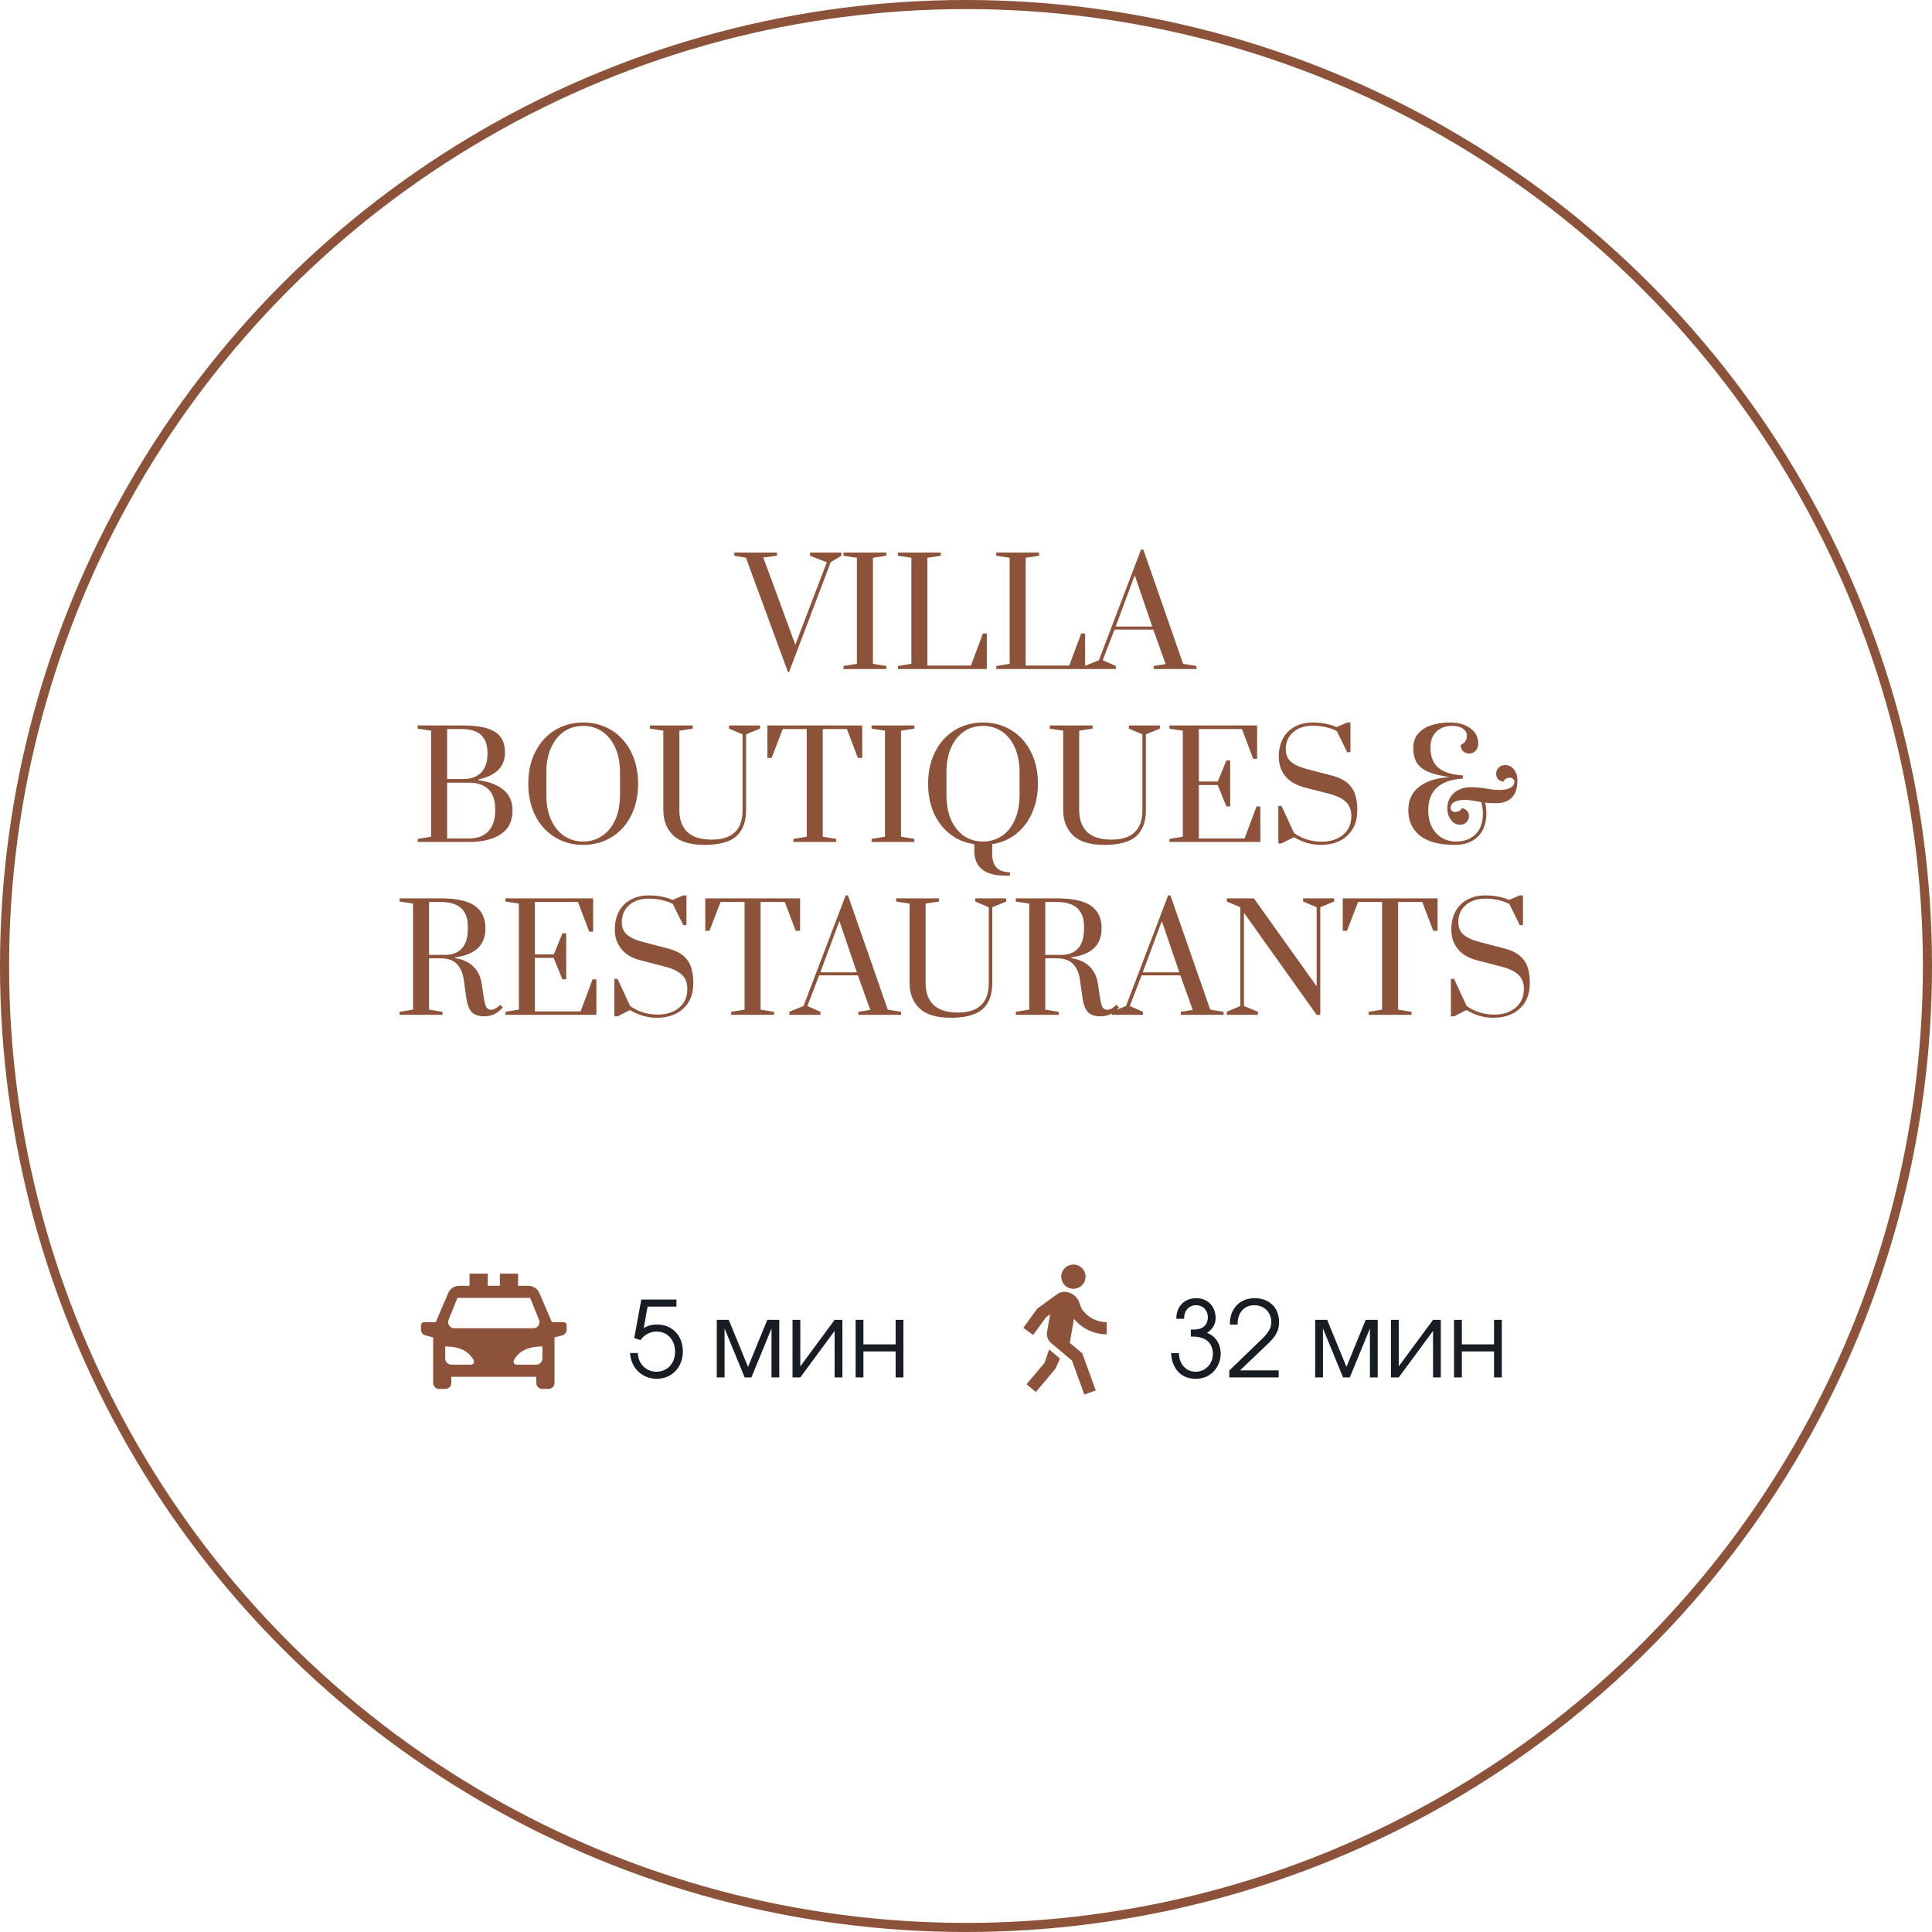
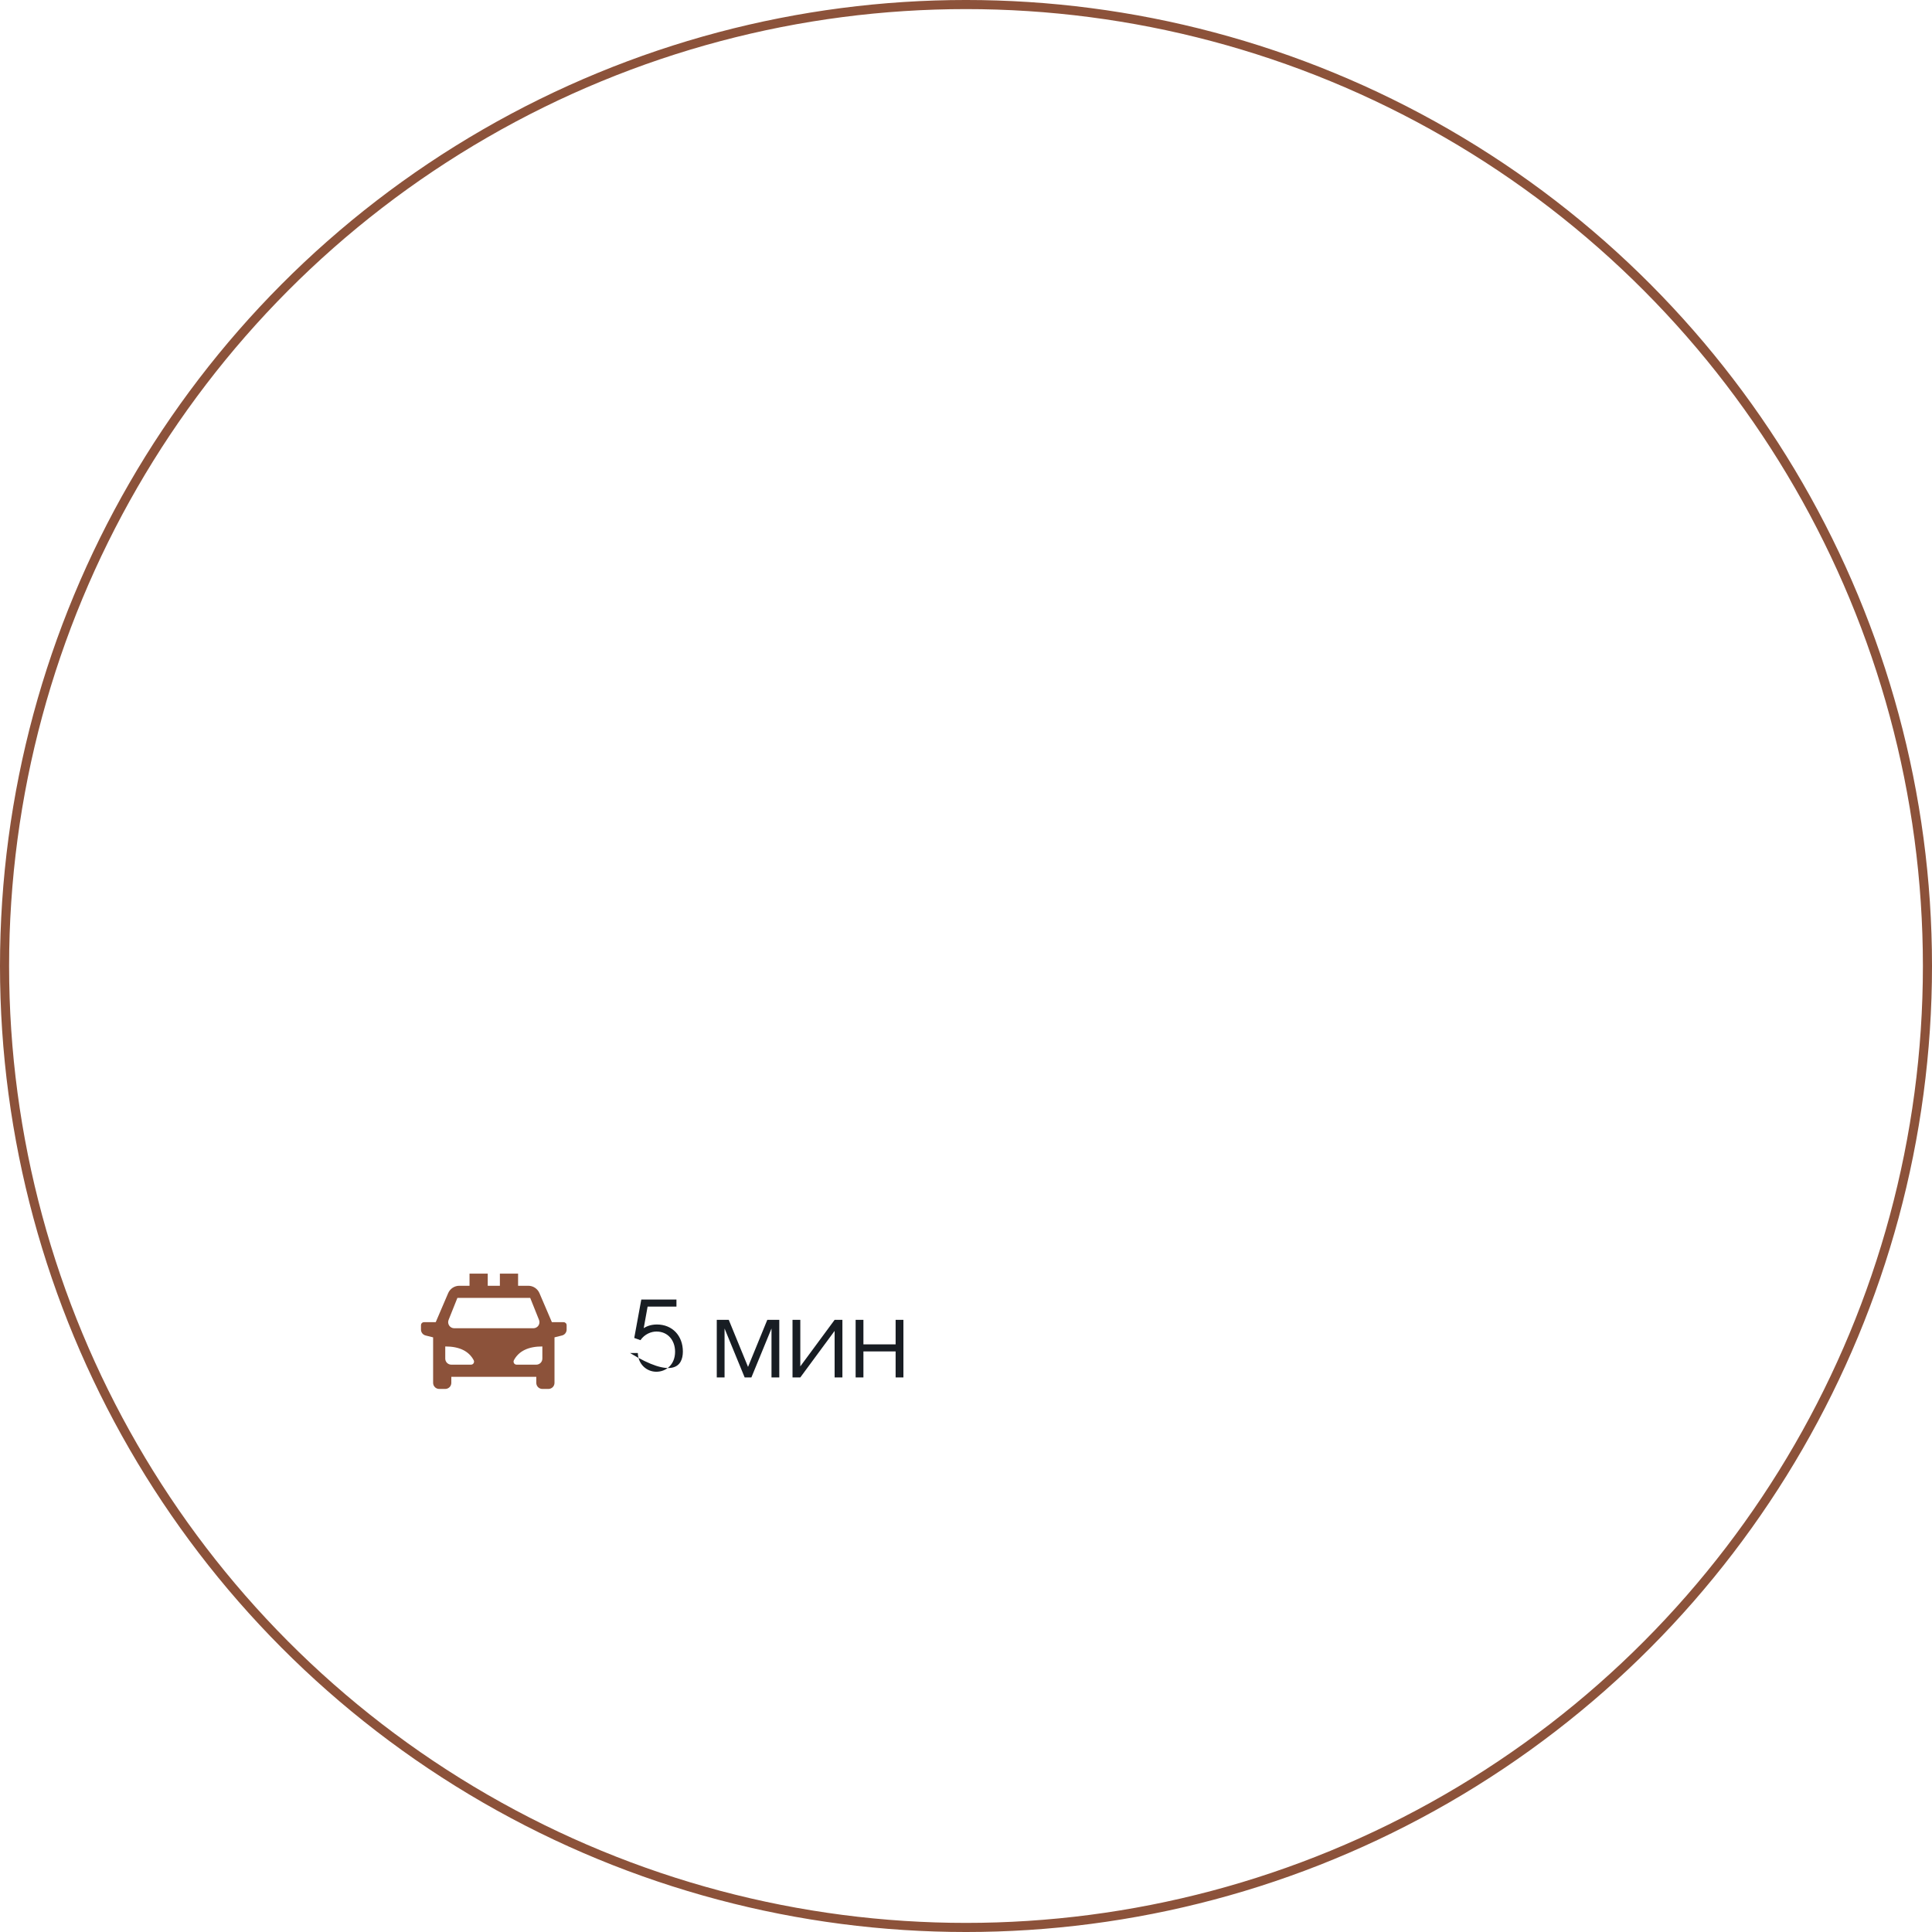
<svg xmlns="http://www.w3.org/2000/svg" width="257" height="257" viewBox="0 0 257 257" fill="none">
-   <path d="M104.81 89.388L99.23 74.197L97.68 73.926V73.5H103.356V73.926L101.535 74.159L105.798 85.764L109.983 74.798L107.755 73.926V73.5H111.92V73.926L110.506 74.779L104.965 89.388H104.81ZM112.204 89V88.593L113.987 88.302V74.197L112.204 73.926V73.5H117.901V73.926L116.118 74.197V88.302L117.901 88.593V89H112.204ZM119.451 89V88.593L121.234 88.302V74.197L119.451 73.926V73.5H125.147V73.926L123.365 74.197V88.535H129.158L130.747 84.272H131.27V89H119.451ZM132.526 89V88.593L134.308 88.302V74.197L132.526 73.926V73.5H138.222V73.926L136.439 74.197V88.535H142.233L143.821 84.272H144.344V89H132.526ZM144.283 89V88.593L146.181 87.818L151.781 73.112H152.091L157.38 88.302L159.163 88.593V89H153.466V88.593L155.055 88.341L153.408 83.749H148.254L146.685 87.818L148.429 88.593V89H144.283ZM148.409 83.343H153.273L150.948 76.522L148.409 83.343ZM55.564 111.593L57.347 111.302V97.197L55.564 96.926V96.5H61.474C62.869 96.5 63.979 96.629 64.806 96.887C65.633 97.146 66.233 97.54 66.608 98.069C66.983 98.586 67.17 99.27 67.17 100.123C67.17 101.983 65.995 103.171 63.644 103.688V103.785C65.077 103.979 66.188 104.405 66.976 105.064C67.777 105.722 68.177 106.64 68.177 107.815C68.177 109.236 67.654 110.289 66.608 110.973C65.575 111.658 64.173 112 62.404 112H55.564V111.593ZM61.629 103.63C62.662 103.63 63.456 103.339 64.012 102.758C64.567 102.177 64.845 101.35 64.845 100.278V100.162C64.845 98.043 63.721 96.984 61.474 96.984H59.478V103.63H61.629ZM62.404 111.535C63.502 111.535 64.354 111.219 64.961 110.586C65.568 109.94 65.872 109.023 65.872 107.834V107.621C65.872 106.446 65.568 105.567 64.961 104.986C64.367 104.405 63.514 104.114 62.404 104.114H59.478V111.535H62.404ZM77.577 112.388C76.169 112.388 74.909 112.045 73.799 111.361C72.688 110.676 71.822 109.72 71.202 108.493C70.582 107.253 70.272 105.839 70.272 104.25C70.272 102.661 70.582 101.253 71.202 100.026C71.822 98.786 72.688 97.824 73.799 97.139C74.909 96.455 76.169 96.112 77.577 96.112C78.985 96.112 80.244 96.455 81.355 97.139C82.466 97.824 83.331 98.786 83.951 100.026C84.571 101.253 84.881 102.661 84.881 104.25C84.881 105.839 84.571 107.253 83.951 108.493C83.331 109.72 82.466 110.676 81.355 111.361C80.244 112.045 78.985 112.388 77.577 112.388ZM77.577 111.942C78.507 111.942 79.34 111.696 80.076 111.206C80.825 110.715 81.413 110.004 81.839 109.074C82.265 108.131 82.478 107.021 82.478 105.742V102.758C82.478 101.479 82.265 100.375 81.839 99.445C81.413 98.502 80.825 97.785 80.076 97.294C79.34 96.803 78.507 96.558 77.577 96.558C76.634 96.558 75.794 96.803 75.058 97.294C74.322 97.785 73.74 98.502 73.314 99.445C72.888 100.375 72.675 101.479 72.675 102.758V105.742C72.675 107.021 72.888 108.131 73.314 109.074C73.74 110.004 74.322 110.715 75.058 111.206C75.794 111.696 76.634 111.942 77.577 111.942ZM93.722 112.388C91.823 112.388 90.435 111.968 89.556 111.128C88.678 110.276 88.239 109.152 88.239 107.757V97.197L86.456 96.926V96.5H92.153V96.926L90.37 97.197V107.757C90.37 109.023 90.725 109.998 91.436 110.682C92.146 111.354 93.225 111.69 94.671 111.69C97.41 111.69 98.779 110.379 98.779 107.757V97.682L96.977 96.926V96.5H101.104V96.926L99.244 97.682V107.757C99.244 109.307 98.811 110.469 97.946 111.244C97.08 112.006 95.672 112.388 93.722 112.388ZM105.533 112V111.593L107.316 111.302V96.984H104.119L102.646 100.821H102.084V96.5H114.697V100.821H114.116L112.663 96.984H109.447V111.302L111.229 111.593V112H105.533ZM115.941 112V111.593L117.724 111.302V97.197L115.941 96.926V96.5H121.638V96.926L119.855 97.197V111.302L121.638 111.593V112H115.941ZM133.709 116.476C130.97 116.476 129.601 115.358 129.601 113.124V112.291C128.387 112.123 127.315 111.677 126.385 110.954C125.455 110.23 124.732 109.294 124.215 108.144C123.711 106.995 123.459 105.697 123.459 104.25C123.459 102.661 123.769 101.253 124.389 100.026C125.009 98.786 125.875 97.824 126.986 97.139C128.096 96.455 129.356 96.112 130.764 96.112C132.172 96.112 133.431 96.455 134.542 97.139C135.653 97.824 136.518 98.786 137.138 100.026C137.758 101.253 138.068 102.661 138.068 104.25C138.068 105.684 137.81 106.975 137.293 108.125C136.789 109.275 136.079 110.211 135.162 110.934C134.245 111.658 133.186 112.11 131.984 112.291V113.589C131.984 115.216 132.772 116.03 134.348 116.03V116.476H133.709ZM130.764 111.942C131.694 111.942 132.527 111.696 133.263 111.206C133.999 110.715 134.574 110.004 134.988 109.074C135.414 108.144 135.627 107.033 135.627 105.742V102.758C135.627 101.466 135.414 100.356 134.988 99.425C134.574 98.496 133.999 97.785 133.263 97.294C132.527 96.803 131.694 96.558 130.764 96.558C129.821 96.558 128.981 96.803 128.245 97.294C127.522 97.785 126.947 98.496 126.521 99.425C126.107 100.356 125.901 101.466 125.901 102.758V105.742C125.901 107.033 126.107 108.144 126.521 109.074C126.947 110.004 127.522 110.715 128.245 111.206C128.981 111.696 129.821 111.942 130.764 111.942ZM146.909 112.388C145.01 112.388 143.622 111.968 142.743 111.128C141.865 110.276 141.426 109.152 141.426 107.757V97.197L139.643 96.926V96.5H145.34V96.926L143.557 97.197V107.757C143.557 109.023 143.912 109.998 144.623 110.682C145.333 111.354 146.412 111.69 147.859 111.69C150.597 111.69 151.966 110.379 151.966 107.757V97.682L150.164 96.926V96.5H154.291V96.926L152.431 97.682V107.757C152.431 109.307 151.998 110.469 151.133 111.244C150.268 112.006 148.86 112.388 146.909 112.388ZM155.562 112V111.593L157.345 111.302V97.197L155.562 96.926V96.5H167.226V100.937H166.703L165.211 96.984H159.476V103.959H161.995L163.138 101.15H163.641V107.272H163.138L161.975 104.424H159.476V111.535H165.56L167.148 107.272H167.652V112H155.562ZM175.668 112.388C174.466 112.388 173.285 112.045 172.122 111.361L170.475 112.194H170.049V107.214H170.475L172.141 110.818C173.213 111.58 174.441 111.961 175.823 111.961C176.959 111.961 177.896 111.664 178.632 111.07C179.381 110.463 179.756 109.617 179.756 108.532C179.756 107.744 179.517 107.124 179.039 106.672C178.561 106.207 177.786 105.839 176.714 105.567L173.498 104.734C172.374 104.437 171.528 103.933 170.959 103.223C170.391 102.5 170.107 101.647 170.107 100.666C170.107 99.774 170.281 98.986 170.63 98.302C170.992 97.604 171.515 97.068 172.199 96.694C172.884 96.306 173.698 96.112 174.641 96.112C175.816 96.112 176.869 96.313 177.799 96.713L179.213 96.112H179.64V100.065H179.213L177.818 97.236C176.85 96.771 175.797 96.539 174.66 96.539C173.536 96.539 172.652 96.829 172.006 97.41C171.36 97.979 171.037 98.734 171.037 99.677C171.037 100.375 171.263 100.924 171.715 101.324C172.18 101.725 172.858 102.041 173.75 102.274L177.218 103.184C178.341 103.468 179.175 103.959 179.717 104.657C180.272 105.341 180.55 106.388 180.55 107.796C180.55 109.229 180.105 110.353 179.213 111.167C178.335 111.981 177.153 112.388 175.668 112.388ZM193.556 112.388C191.464 112.388 189.901 111.974 188.867 111.147C187.847 110.308 187.337 109.184 187.337 107.776C187.337 106.42 187.828 105.374 188.809 104.637C189.804 103.888 191.102 103.475 192.704 103.397V103.339C191.102 103.133 189.914 102.752 189.139 102.196C188.377 101.628 187.996 100.73 187.996 99.503C187.996 98.418 188.428 97.585 189.294 97.004C190.172 96.409 191.393 96.112 192.956 96.112C194.002 96.112 194.874 96.364 195.571 96.868C196.282 97.372 196.637 98.043 196.637 98.883C196.637 99.309 196.514 99.645 196.269 99.891C196.036 100.123 195.765 100.239 195.455 100.239C195.132 100.239 194.861 100.142 194.641 99.949C194.422 99.755 194.312 99.471 194.312 99.096C194.854 98.851 195.126 98.444 195.126 97.876C195.126 97.475 194.951 97.159 194.603 96.926C194.254 96.681 193.776 96.558 193.169 96.558C192.29 96.558 191.586 96.816 191.057 97.333C190.54 97.85 190.282 98.541 190.282 99.406C190.282 100.646 190.644 101.563 191.367 102.157C192.103 102.739 193.175 103.068 194.583 103.146V103.572C193.059 103.662 191.909 104.063 191.134 104.773C190.372 105.483 189.991 106.485 189.991 107.776C189.991 108.642 190.153 109.391 190.476 110.024C190.811 110.644 191.257 111.122 191.812 111.457C192.381 111.78 193.014 111.942 193.711 111.942C194.758 111.942 195.61 111.625 196.269 110.992C196.928 110.347 197.257 109.423 197.257 108.222C197.257 107.744 197.186 107.234 197.044 106.691L196.288 106.575C195.707 106.459 195.248 106.401 194.913 106.401C194.357 106.401 193.892 106.485 193.517 106.652C193.156 106.82 192.975 107.092 192.975 107.466C192.975 107.647 193.033 107.783 193.149 107.873C193.266 107.964 193.414 108.009 193.595 108.009C193.763 108.009 193.931 107.964 194.099 107.873C194.267 107.783 194.389 107.654 194.467 107.486C194.777 107.563 195.009 107.699 195.164 107.892C195.332 108.073 195.416 108.293 195.416 108.551C195.416 108.861 195.3 109.132 195.068 109.365C194.848 109.597 194.57 109.714 194.234 109.714C193.744 109.714 193.337 109.501 193.014 109.074C192.691 108.648 192.529 108.125 192.529 107.505C192.529 107.001 192.652 106.536 192.897 106.11C193.143 105.684 193.498 105.348 193.963 105.102C194.441 104.844 194.996 104.715 195.629 104.715C196.249 104.715 196.973 104.78 197.799 104.909C198.445 105.025 198.988 105.083 199.427 105.083C200.034 105.083 200.518 104.993 200.88 104.812C201.255 104.618 201.442 104.353 201.442 104.017C201.442 103.837 201.384 103.701 201.268 103.611C201.164 103.507 201.022 103.456 200.841 103.456C200.66 103.456 200.486 103.501 200.318 103.591C200.163 103.682 200.047 103.817 199.969 103.998C199.647 103.921 199.408 103.791 199.253 103.611C199.098 103.417 199.02 103.191 199.02 102.932C199.02 102.622 199.13 102.351 199.349 102.119C199.582 101.886 199.866 101.77 200.202 101.77C200.693 101.77 201.087 101.964 201.384 102.351C201.694 102.726 201.849 103.21 201.849 103.804C201.849 105.832 200.88 106.846 198.943 106.846C198.387 106.846 197.929 106.82 197.567 106.769C197.67 107.285 197.722 107.757 197.722 108.183C197.722 109.514 197.347 110.547 196.598 111.283C195.849 112.019 194.835 112.388 193.556 112.388ZM64.418 135.194C63.695 135.194 63.152 135.019 62.791 134.671C62.429 134.322 62.184 133.728 62.054 132.888L61.686 130.292C61.557 129.413 61.254 128.729 60.776 128.238C60.311 127.734 59.581 127.482 58.586 127.482H57.075V134.302L58.858 134.593V135H53.161V134.593L54.944 134.302V120.197L53.161 119.926V119.5H58.586C60.692 119.5 62.216 119.829 63.159 120.488C64.102 121.147 64.573 122.148 64.573 123.491C64.573 125.713 63.23 126.998 60.543 127.347V127.463C61.538 127.605 62.332 127.96 62.926 128.529C63.533 129.097 63.914 129.853 64.069 130.796L64.321 132.462C64.425 133.185 64.541 133.676 64.67 133.934C64.812 134.193 65.025 134.322 65.309 134.322C65.503 134.322 65.71 134.264 65.929 134.147C66.149 134.018 66.356 133.857 66.549 133.663L66.879 134.012C66.504 134.438 66.117 134.742 65.716 134.922C65.316 135.103 64.883 135.194 64.418 135.194ZM59.245 127.017C60.188 127.017 60.918 126.733 61.434 126.165C61.964 125.584 62.229 124.731 62.229 123.607V123.201C62.229 121.056 61.015 119.984 58.586 119.984H57.075V127.017H59.245ZM67.239 135V134.593L69.021 134.302V120.197L67.239 119.926V119.5H78.902V123.937H78.379L76.887 119.984H71.152V126.959H73.671L74.814 124.15H75.318V130.272H74.814L73.652 127.424H71.152V134.535H77.236L78.825 130.272H79.329V135H67.239ZM87.344 135.388C86.143 135.388 84.961 135.045 83.799 134.361L82.152 135.194H81.725V130.214H82.152L83.818 133.818C84.89 134.58 86.117 134.961 87.499 134.961C88.636 134.961 89.572 134.664 90.308 134.07C91.058 133.463 91.432 132.617 91.432 131.532C91.432 130.744 91.193 130.124 90.715 129.672C90.237 129.207 89.463 128.839 88.39 128.567L85.174 127.734C84.05 127.437 83.204 126.933 82.636 126.223C82.068 125.5 81.784 124.647 81.784 123.666C81.784 122.774 81.958 121.986 82.307 121.302C82.668 120.604 83.191 120.068 83.876 119.694C84.561 119.306 85.374 119.112 86.317 119.112C87.493 119.112 88.545 119.313 89.475 119.713L90.89 119.112H91.316V123.065H90.89L89.495 120.236C88.526 119.771 87.473 119.539 86.337 119.539C85.213 119.539 84.328 119.829 83.682 120.41C83.036 120.979 82.713 121.734 82.713 122.677C82.713 123.375 82.939 123.924 83.392 124.324C83.857 124.725 84.535 125.041 85.426 125.274L88.894 126.184C90.018 126.468 90.851 126.959 91.394 127.657C91.949 128.341 92.227 129.388 92.227 130.796C92.227 132.229 91.781 133.353 90.89 134.167C90.011 134.981 88.83 135.388 87.344 135.388ZM97.264 135V134.593L99.047 134.302V119.984H95.85L94.378 123.821H93.816V119.5H106.429V123.821H105.848L104.395 119.984H101.178V134.302L102.961 134.593V135H97.264ZM104.993 135V134.593L106.892 133.818L112.491 119.112H112.801L118.091 134.302L119.873 134.593V135H114.177V134.593L115.766 134.341L114.119 129.749H108.965L107.395 133.818L109.139 134.593V135H104.993ZM109.12 129.342H113.983L111.658 122.522L109.12 129.342ZM126.474 135.388C124.576 135.388 123.187 134.968 122.309 134.128C121.43 133.276 120.991 132.152 120.991 130.757V120.197L119.209 119.926V119.5H124.905V119.926L123.123 120.197V130.757C123.123 132.023 123.478 132.998 124.188 133.682C124.899 134.354 125.977 134.69 127.424 134.69C130.162 134.69 131.531 133.379 131.531 130.757V120.682L129.729 119.926V119.5H133.856V119.926L131.996 120.682V130.757C131.996 132.307 131.564 133.469 130.698 134.244C129.833 135.006 128.425 135.388 126.474 135.388ZM146.384 135.194C145.661 135.194 145.118 135.019 144.757 134.671C144.395 134.322 144.15 133.728 144.02 132.888L143.652 130.292C143.523 129.413 143.22 128.729 142.742 128.238C142.277 127.734 141.547 127.482 140.552 127.482H139.041V134.302L140.824 134.593V135H135.127V134.593L136.91 134.302V120.197L135.127 119.926V119.5H140.552C142.658 119.5 144.182 119.829 145.125 120.488C146.068 121.147 146.539 122.148 146.539 123.491C146.539 125.713 145.196 126.998 142.509 127.347V127.463C143.504 127.605 144.298 127.96 144.892 128.529C145.499 129.097 145.88 129.853 146.035 130.796L146.287 132.462C146.391 133.185 146.507 133.676 146.636 133.934C146.778 134.193 146.991 134.322 147.275 134.322C147.469 134.322 147.676 134.264 147.895 134.147C148.115 134.018 148.322 133.857 148.515 133.663L148.845 134.012C148.47 134.438 148.083 134.742 147.682 134.922C147.282 135.103 146.849 135.194 146.384 135.194ZM141.211 127.017C142.154 127.017 142.884 126.733 143.4 126.165C143.93 125.584 144.195 124.731 144.195 123.607V123.201C144.195 121.056 142.981 119.984 140.552 119.984H139.041V127.017H141.211ZM147.887 135V134.593L149.786 133.818L155.385 119.112H155.695L160.985 134.302L162.767 134.593V135H157.071V134.593L158.66 134.341L157.013 129.749H151.859L150.29 133.818L152.033 134.593V135H147.887ZM152.014 129.342H156.877L154.552 122.522L152.014 129.342ZM163.189 135V134.593L164.99 133.818V120.682L163.189 119.926V119.5H166.792L175.143 131.202V120.682L173.341 119.926V119.5H177.468V119.926L175.627 120.682V135H175.143L165.475 121.418V133.818L167.335 134.593V135H163.189ZM182.069 135V134.593L183.851 134.302V119.984H180.654L179.182 123.821H178.62V119.5H191.233V123.821H190.652L189.199 119.984H185.983V134.302L187.765 134.593V135H182.069ZM198.619 135.388C197.418 135.388 196.236 135.045 195.073 134.361L193.426 135.194H193V130.214H193.426L195.093 133.818C196.165 134.58 197.392 134.961 198.774 134.961C199.911 134.961 200.847 134.664 201.583 134.07C202.332 133.463 202.707 132.617 202.707 131.532C202.707 130.744 202.468 130.124 201.99 129.672C201.512 129.207 200.737 128.839 199.665 128.567L196.449 127.734C195.325 127.437 194.479 126.933 193.911 126.223C193.342 125.5 193.058 124.647 193.058 123.666C193.058 122.774 193.233 121.986 193.581 121.302C193.943 120.604 194.466 120.068 195.151 119.694C195.835 119.306 196.649 119.112 197.592 119.112C198.767 119.112 199.82 119.313 200.75 119.713L202.165 119.112H202.591V123.065H202.165L200.77 120.236C199.801 119.771 198.748 119.539 197.611 119.539C196.488 119.539 195.603 119.829 194.957 120.41C194.311 120.979 193.988 121.734 193.988 122.677C193.988 123.375 194.214 123.924 194.666 124.324C195.131 124.725 195.81 125.041 196.701 125.274L200.169 126.184C201.293 126.468 202.126 126.959 202.668 127.657C203.224 128.341 203.501 129.388 203.501 130.796C203.501 132.229 203.056 133.353 202.165 134.167C201.286 134.981 200.104 135.388 198.619 135.388Z" fill="#8C523A" />
  <circle cx="128.5" cy="128.5" r="127.895" stroke="#8C523A" stroke-width="1.211" />
  <g clip-path="url(#clip0_2320_1094)">
    <path d="M73.761 177.899V183.953C73.761 184.167 73.675 184.373 73.524 184.524C73.373 184.675 73.167 184.761 72.953 184.761H72.146C71.932 184.761 71.727 184.675 71.575 184.524C71.424 184.373 71.339 184.167 71.339 183.953V183.146H60.036V183.953C60.036 184.167 59.951 184.373 59.8 184.524C59.649 184.675 59.443 184.761 59.229 184.761H58.422C58.208 184.761 58.002 184.675 57.851 184.524C57.7 184.373 57.615 184.167 57.615 183.953V177.899L56.611 177.648C56.437 177.605 56.282 177.504 56.171 177.362C56.06 177.22 56 177.045 56 176.865V176.284C56 176.177 56.042 176.074 56.118 175.998C56.194 175.923 56.297 175.88 56.404 175.88H57.961L59.617 172.015C59.741 171.724 59.948 171.477 60.212 171.303C60.476 171.129 60.785 171.036 61.101 171.036H62.458V169.422H64.88V171.036H66.495V169.422H68.917V171.036H70.274C70.59 171.037 70.899 171.129 71.162 171.303C71.426 171.477 71.633 171.725 71.758 172.015L73.414 175.88H74.972C75.079 175.88 75.181 175.923 75.257 175.998C75.333 176.074 75.375 176.177 75.375 176.284V176.865C75.375 177.045 75.315 177.22 75.204 177.362C75.094 177.504 74.939 177.605 74.764 177.648L73.761 177.899ZM59.229 179.109V180.724C59.229 180.938 59.314 181.144 59.466 181.295C59.617 181.446 59.822 181.531 60.036 181.531H62.656C62.726 181.531 62.794 181.513 62.855 181.479C62.916 181.444 62.966 181.395 63.002 181.335C63.038 181.275 63.057 181.207 63.059 181.137C63.061 181.068 63.044 180.999 63.011 180.937C62.361 179.718 61.1 179.109 59.229 179.109ZM72.146 179.109C70.275 179.109 69.014 179.719 68.363 180.937C68.33 180.999 68.314 181.068 68.315 181.137C68.317 181.207 68.337 181.275 68.373 181.335C68.408 181.395 68.459 181.445 68.52 181.479C68.581 181.513 68.649 181.531 68.719 181.531H71.339C71.553 181.531 71.758 181.446 71.909 181.295C72.061 181.144 72.146 180.938 72.146 180.724V179.109ZM60.844 172.651L59.672 175.581C59.623 175.703 59.605 175.836 59.619 175.967C59.634 176.098 59.68 176.224 59.754 176.333C59.828 176.442 59.927 176.531 60.043 176.593C60.16 176.655 60.29 176.687 60.422 176.688H70.954C71.085 176.687 71.215 176.655 71.332 176.593C71.448 176.531 71.548 176.442 71.622 176.333C71.695 176.224 71.742 176.098 71.756 175.967C71.77 175.836 71.752 175.703 71.703 175.581L70.531 172.651H60.844Z" fill="#8C523A" />
  </g>
-   <path d="M84.369 177.979L85.195 178.273C85.755 177.461 86.623 177.125 87.323 177.125C88.863 177.125 89.801 178.315 89.801 179.813C89.801 181.521 88.611 182.473 87.309 182.473C86.021 182.473 84.887 181.479 84.845 179.981H83.809C83.921 181.941 85.391 183.411 87.365 183.411C89.423 183.411 90.837 181.801 90.837 179.785C90.837 177.699 89.451 176.187 87.379 176.187C86.441 176.187 85.867 176.523 85.629 176.677L86.147 173.807H89.983V172.869H85.307L84.369 177.979ZM95.347 175.571V183.229H96.383V176.719L99.057 183.229H99.953L102.627 176.719V183.229H103.663V175.571H102.067L99.505 181.829L96.943 175.571H95.347ZM105.423 175.571V183.229H106.459L111.023 177.041V183.229H112.059V175.571H111.023L106.459 181.759V175.571H105.423ZM113.818 175.571V183.229H114.854V179.771H119.138V183.229H120.174V175.571H119.138V178.833H114.854V175.571H113.818Z" fill="#181D23" />
+   <path d="M84.369 177.979L85.195 178.273C85.755 177.461 86.623 177.125 87.323 177.125C88.863 177.125 89.801 178.315 89.801 179.813C89.801 181.521 88.611 182.473 87.309 182.473C86.021 182.473 84.887 181.479 84.845 179.981H83.809C89.423 183.411 90.837 181.801 90.837 179.785C90.837 177.699 89.451 176.187 87.379 176.187C86.441 176.187 85.867 176.523 85.629 176.677L86.147 173.807H89.983V172.869H85.307L84.369 177.979ZM95.347 175.571V183.229H96.383V176.719L99.057 183.229H99.953L102.627 176.719V183.229H103.663V175.571H102.067L99.505 181.829L96.943 175.571H95.347ZM105.423 175.571V183.229H106.459L111.023 177.041V183.229H112.059V175.571H111.023L106.459 181.759V175.571H105.423ZM113.818 175.571V183.229H114.854V179.771H119.138V183.229H120.174V175.571H119.138V178.833H114.854V175.571H113.818Z" fill="#181D23" />
  <g clip-path="url(#clip1_2320_1094)">
-     <path d="M138.037 174.033L140.624 172.154C140.915 171.941 141.268 171.832 141.628 171.844C142.066 171.855 142.491 172.002 142.842 172.265C143.193 172.529 143.453 172.895 143.587 173.313C143.737 173.784 143.874 174.102 143.999 174.267C144.374 174.768 144.862 175.175 145.422 175.455C145.982 175.735 146.6 175.881 147.226 175.88V177.495C146.392 177.496 145.569 177.312 144.815 176.956C144.061 176.601 143.395 176.082 142.865 175.439L142.302 178.632L143.966 180.028L145.761 184.959L144.243 185.511L142.596 180.987L139.86 178.69C139.635 178.509 139.463 178.271 139.362 178.001C139.261 177.73 139.234 177.438 139.284 177.153L139.695 174.824L139.148 175.222L137.431 177.585L136.125 176.636L138.023 174.023L138.037 174.033ZM142.786 171.44C142.358 171.44 141.947 171.27 141.644 170.967C141.342 170.664 141.171 170.254 141.171 169.826C141.171 169.397 141.342 168.987 141.644 168.684C141.947 168.381 142.358 168.211 142.786 168.211C143.214 168.211 143.625 168.381 143.928 168.684C144.231 168.987 144.401 169.397 144.401 169.826C144.401 170.254 144.231 170.664 143.928 170.967C143.625 171.27 143.214 171.44 142.786 171.44ZM140.387 182.081L137.792 185.173L136.555 184.136L138.958 181.273L139.56 179.513L141.006 180.724L140.387 182.081Z" fill="#8C523A" />
-   </g>
-   <path d="M157.523 175.431C157.453 174.521 158.041 173.625 159.105 173.625C160.085 173.625 160.673 174.353 160.673 175.249C160.673 175.879 160.351 176.859 158.811 176.859H158.405V177.797H158.671C161.079 177.797 161.345 179.407 161.345 180.093C161.345 181.423 160.337 182.473 159.049 182.473C157.775 182.473 156.837 181.451 156.823 179.995H155.787C155.829 181.535 156.711 183.411 159.049 183.411C161.345 183.411 162.381 181.535 162.381 180.079C162.381 178.805 161.695 177.685 160.547 177.307C161.345 176.845 161.709 176.033 161.709 175.333C161.709 173.877 160.743 172.687 159.133 172.687C157.299 172.687 156.431 174.115 156.487 175.431H157.523ZM163.525 183.229H170.091V182.291H164.953L168.243 179.155C169.167 178.273 170.147 177.461 170.147 175.851C170.147 173.863 168.733 172.687 166.927 172.687C164.547 172.687 163.525 174.535 163.609 176.201H164.645C164.561 174.913 165.289 173.625 166.843 173.625C168.313 173.625 169.111 174.717 169.111 175.865C169.111 176.999 168.271 177.713 167.515 178.455L163.525 182.305V183.229ZM174.95 175.571V183.229H175.986V176.719L178.66 183.229H179.556L182.23 176.719V183.229H183.266V175.571H181.67L179.108 181.829L176.546 175.571H174.95ZM185.027 175.571V183.229H186.063L190.627 177.041V183.229H191.663V175.571H190.627L186.063 181.759V175.571H185.027ZM193.421 175.571V183.229H194.457V179.771H198.741V183.229H199.777V175.571H198.741V178.833H194.457V175.571H193.421Z" fill="#181D23" />
+     </g>
  <defs>
    <clipPath id="clip0_2320_1094">
      <rect width="19.375" height="19.375" fill="white" transform="translate(56 167)" />
    </clipPath>
    <clipPath id="clip1_2320_1094">
-       <rect width="19.375" height="19.375" fill="white" transform="translate(131.887 167)" />
-     </clipPath>
+       </clipPath>
  </defs>
</svg>